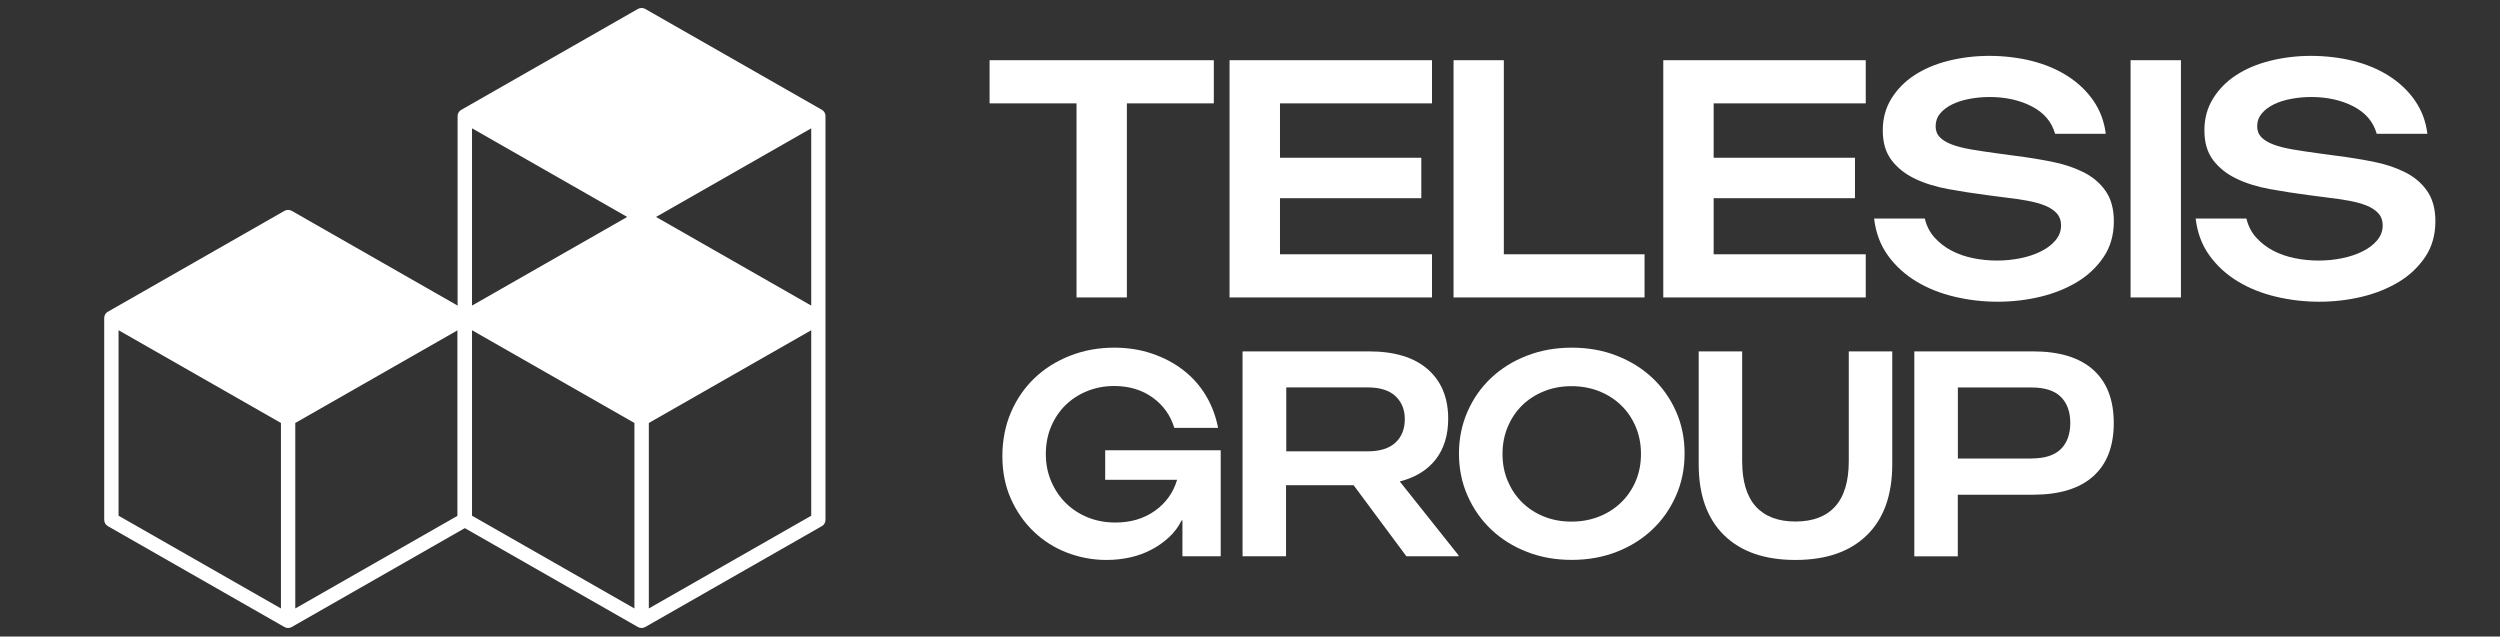
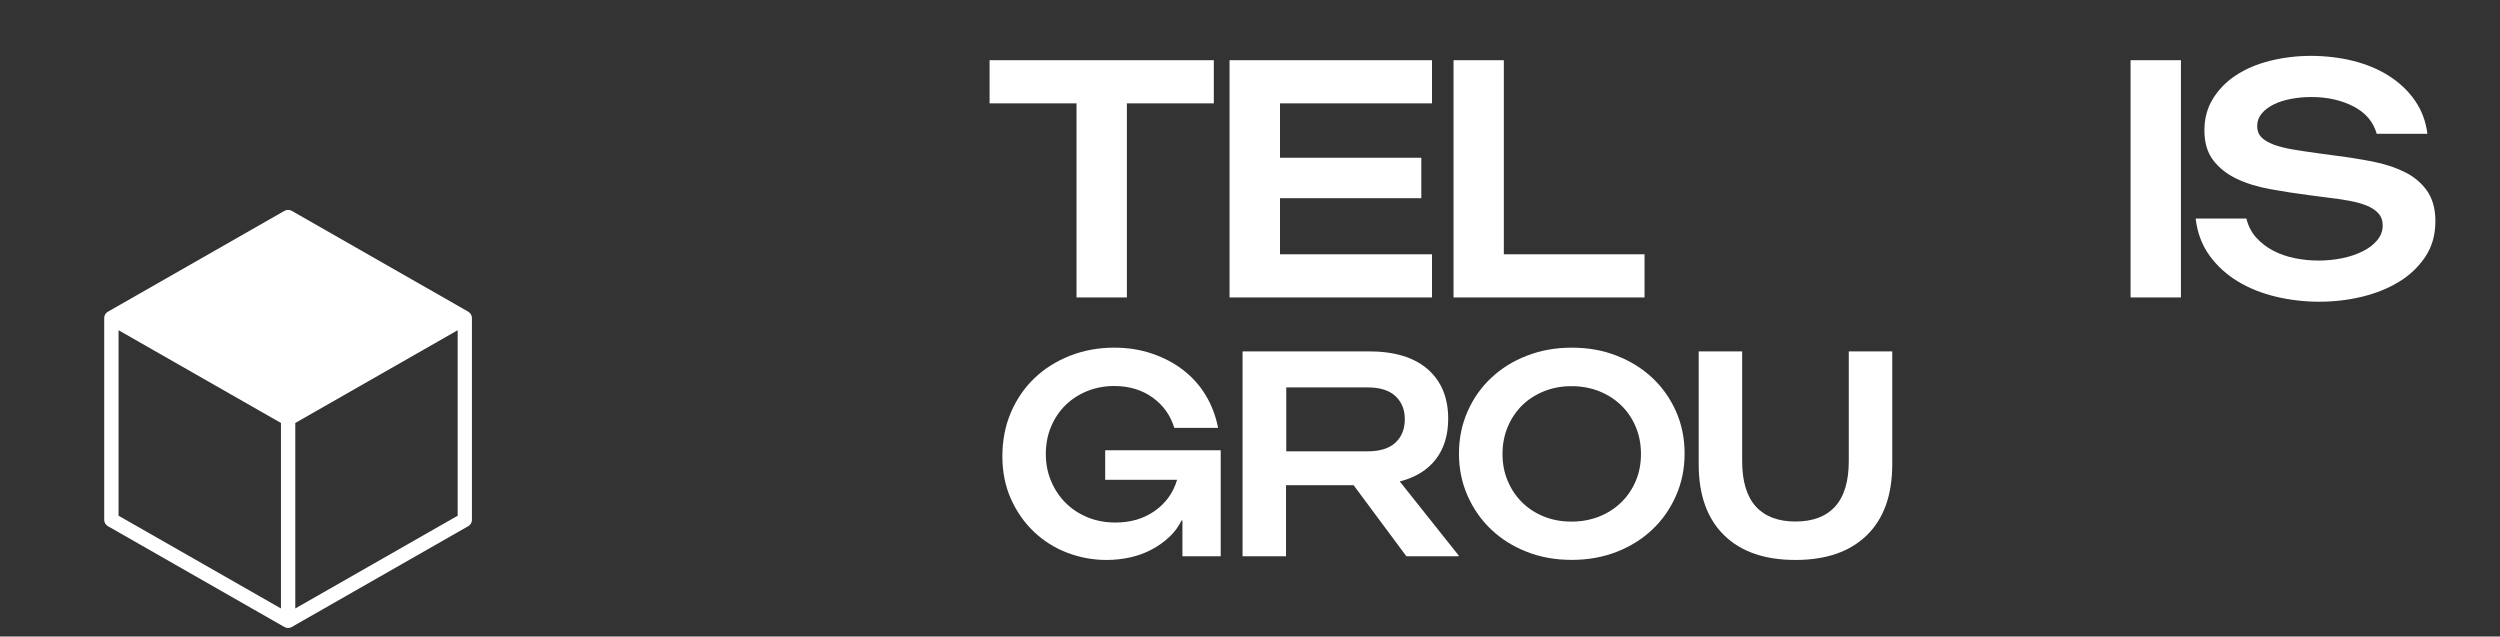
<svg xmlns="http://www.w3.org/2000/svg" id="Layer_1" data-name="Layer 1" viewBox="0 0 322.66 82.15">
  <rect x="0" y="0" width="322.66" height="82.15" fill="#333333" stroke="none" />
  <defs>
    <style>
      .cls-1 {
        fill: #fff;
      }
    </style>
  </defs>
  <path class="cls-1" d="M60.46,40.24l-22.81-13.03c-.29-.16-.64-.16-.93,0l-22.81,13.03c-.29.16-.46.47-.46.8v26.06c0,.33.18.63.46.8l22.81,13.03c.14.08.3.12.46.12s.32-.04.46-.12l22.81-13.03c.29-.16.46-.47.46-.8v-26.06c0-.33-.18-.63-.46-.8h0ZM15.3,42.62l20.96,11.97v23.94l-20.96-11.97s0-23.94,0-23.94ZM38.11,78.53v-23.94l20.96-11.97v23.94l-20.96,11.97h0Z" />
-   <path class="cls-1" d="M106.09,14.18L83.27,1.15c-.29-.16-.64-.16-.93,0l-22.81,13.03c-.29.16-.47.47-.47.8v26.06h0v26.06c0,.33.18.63.47.8l22.81,13.03c.14.08.3.12.47.12s.32-.04.46-.12l22.81-13.03c.29-.16.46-.47.46-.8v-26.06h0V14.97c0-.33-.18-.63-.46-.8h0ZM104.7,39.44l-20.03-11.44,20.03-11.44v22.88h0ZM80.95,28l-20.03,11.44v-22.88l20.03,11.44h0ZM60.92,66.56v-23.94l20.96,11.97v23.94s-20.96-11.97-20.96-11.97ZM83.74,78.53v-23.94l20.96-11.97v23.94l-20.96,11.97h0Z" />
  <g>
    <path class="cls-1" d="M138.94,13.34h-11.22v-5.57h28.94v5.57h-11.22v25.05h-6.5V13.34h0Z" />
    <path class="cls-1" d="M158.69,7.77h26.13v5.57h-19.62v7.02h18.24v5.22h-18.24v7.24h19.62v5.57h-26.13V7.77Z" />
    <path class="cls-1" d="M187.59,7.77h6.5v25.05h18.16v5.57h-24.65V7.77Z" />
-     <path class="cls-1" d="M214.67,7.77h26.13v5.57h-19.63v7.02h18.24v5.22h-18.24v7.24h19.63v5.57h-26.13V7.77h0Z" />
-     <path class="cls-1" d="M248.42,28.2c.23.97.66,1.8,1.28,2.48.62.68,1.36,1.25,2.21,1.69.85.44,1.79.76,2.79.96,1.01.2,2.02.3,3.03.3s2.05-.1,3.03-.3,1.86-.49,2.64-.88c.78-.38,1.41-.86,1.89-1.43.48-.57.72-1.21.72-1.93,0-.63-.19-1.15-.56-1.56-.38-.41-.89-.75-1.54-1.01-.65-.26-1.41-.46-2.27-.62s-1.81-.29-2.82-.41l-2.3-.3c-1.76-.23-3.46-.49-5.09-.79s-3.07-.75-4.31-1.35-2.24-1.39-2.99-2.38c-.75-.98-1.13-2.26-1.13-3.83s.37-2.91,1.11-4.11,1.72-2.2,2.97-3.02c1.24-.81,2.7-1.44,4.38-1.86s3.44-.64,5.29-.64,3.77.22,5.5.66,3.27,1.09,4.61,1.95,2.45,1.91,3.32,3.17c.87,1.26,1.4,2.68,1.6,4.28h-6.54c-.43-1.54-1.43-2.72-2.99-3.53-1.56-.81-3.38-1.22-5.46-1.22-.89,0-1.76.08-2.6.24s-1.58.39-2.23.71c-.65.32-1.17.71-1.56,1.18-.39.47-.58,1.02-.58,1.65,0,.57.18,1.04.54,1.41.36.37.88.68,1.56.94.68.26,1.52.47,2.51.64,1,.17,2.13.34,3.4.51l2.21.3c1.59.2,3.15.45,4.68.75,1.53.3,2.89.74,4.09,1.33,1.2.58,2.17,1.38,2.9,2.4s1.11,2.33,1.11,3.96c0,1.77-.43,3.3-1.3,4.6s-2,2.38-3.4,3.23-3,1.5-4.79,1.93c-1.79.43-3.63.64-5.5.64s-3.73-.21-5.55-.64c-1.82-.43-3.47-1.08-4.94-1.97s-2.7-2-3.68-3.36-1.57-2.95-1.78-4.77h6.54,0Z" />
    <path class="cls-1" d="M274.98,7.77h6.5v30.62h-6.5V7.77Z" />
    <path class="cls-1" d="M289.93,28.2c.23.97.66,1.8,1.28,2.48.62.68,1.36,1.25,2.21,1.69.85.44,1.79.76,2.79.96,1.01.2,2.02.3,3.03.3s2.05-.1,3.03-.3,1.86-.49,2.64-.88c.78-.38,1.41-.86,1.89-1.43.48-.57.72-1.21.72-1.93,0-.63-.19-1.15-.56-1.56-.38-.41-.89-.75-1.54-1.01-.65-.26-1.41-.46-2.27-.62s-1.81-.29-2.82-.41l-2.3-.3c-1.76-.23-3.46-.49-5.09-.79s-3.07-.75-4.31-1.35-2.24-1.39-2.99-2.38c-.75-.98-1.13-2.26-1.13-3.83s.37-2.91,1.11-4.11,1.72-2.2,2.97-3.02c1.24-.81,2.7-1.44,4.38-1.86s3.44-.64,5.29-.64,3.77.22,5.5.66,3.27,1.09,4.61,1.95,2.45,1.91,3.32,3.17c.87,1.26,1.4,2.68,1.6,4.28h-6.54c-.43-1.54-1.43-2.72-2.99-3.53-1.56-.81-3.38-1.22-5.46-1.22-.89,0-1.76.08-2.6.24s-1.58.39-2.23.71c-.65.32-1.17.71-1.56,1.18-.39.47-.59,1.02-.59,1.65,0,.57.18,1.04.54,1.41.36.37.88.68,1.56.94.68.26,1.52.47,2.51.64,1,.17,2.13.34,3.4.51l2.21.3c1.59.2,3.15.45,4.68.75,1.53.3,2.89.74,4.09,1.33,1.2.58,2.17,1.38,2.9,2.4s1.11,2.33,1.11,3.96c0,1.77-.43,3.3-1.3,4.6s-2,2.38-3.4,3.23-3,1.5-4.79,1.93c-1.79.43-3.63.64-5.5.64s-3.73-.21-5.55-.64c-1.82-.43-3.47-1.08-4.94-1.97s-2.7-2-3.68-3.36-1.57-2.95-1.78-4.77h6.54Z" />
  </g>
  <g>
    <path class="cls-1" d="M142.66,58.11h14.89v13.68h-4.94v-4.62h-.11c-.4.81-.94,1.54-1.61,2.16s-1.43,1.16-2.28,1.61-1.76.78-2.75,1c-.98.22-2,.33-3.05.33-1.77,0-3.47-.32-5.09-.94s-3.05-1.53-4.28-2.7-2.22-2.58-2.96-4.23c-.74-1.65-1.11-3.49-1.11-5.51s.37-3.96,1.11-5.68c.74-1.71,1.75-3.18,3.05-4.42s2.83-2.19,4.58-2.88c1.76-.69,3.66-1.04,5.7-1.04,1.72,0,3.34.25,4.85.76s2.85,1.21,4.02,2.11c1.17.9,2.15,1.98,2.92,3.25s1.31,2.68,1.61,4.23h-5.65c-.5-1.63-1.43-2.93-2.81-3.92-1.37-.98-3.02-1.48-4.94-1.48-1.25,0-2.41.22-3.5.66-1.08.44-2.02,1.05-2.81,1.83s-1.4,1.7-1.85,2.77c-.45,1.07-.67,2.25-.67,3.53s.23,2.43.69,3.51c.46,1.08,1.09,2.02,1.89,2.81.8.79,1.74,1.4,2.84,1.85s2.3.66,3.59.66c1.95,0,3.63-.5,5.05-1.5,1.42-1,2.38-2.34,2.88-4.01h-9.28v-3.84h0Z" />
    <path class="cls-1" d="M160.39,45.35h16.27c3.32,0,5.85.77,7.61,2.31,1.76,1.54,2.64,3.67,2.64,6.38,0,2.12-.54,3.87-1.61,5.25-1.07,1.38-2.62,2.33-4.64,2.85l7.59,9.54v.11h-6.74l-6.81-9.17h-8.72v9.17h-5.61v-26.44h0ZM176.52,58.25c1.59,0,2.79-.38,3.59-1.13s1.2-1.76,1.2-3.01-.4-2.22-1.2-2.98c-.8-.75-2-1.13-3.59-1.13h-10.51v8.25h10.51Z" />
    <path class="cls-1" d="M188.3,58.55c0-1.95.37-3.76,1.11-5.44.74-1.68,1.75-3.12,3.05-4.34s2.83-2.18,4.6-2.86c1.77-.69,3.7-1.04,5.8-1.04s4.03.34,5.8,1.04c1.77.69,3.3,1.64,4.6,2.86,1.3,1.22,2.31,2.66,3.05,4.32s1.11,3.48,1.11,5.45-.37,3.76-1.11,5.44-1.75,3.13-3.05,4.36-2.83,2.19-4.6,2.88c-1.77.69-3.7,1.04-5.8,1.04s-4.03-.34-5.8-1.04c-1.77-.69-3.3-1.65-4.6-2.88-1.3-1.23-2.31-2.69-3.05-4.36s-1.11-3.49-1.11-5.44h0ZM193.92,58.59c0,1.26.22,2.42.67,3.48.45,1.06,1.06,1.98,1.85,2.76.79.78,1.72,1.39,2.81,1.83,1.08.44,2.27.66,3.57.66s2.49-.22,3.59-.66,2.04-1.05,2.84-1.83,1.42-1.7,1.87-2.76.67-2.22.67-3.48-.22-2.42-.67-3.49c-.45-1.07-1.07-2-1.87-2.77-.8-.78-1.74-1.39-2.84-1.83-1.1-.44-2.3-.66-3.59-.66s-2.46.22-3.55.66-2.04,1.05-2.83,1.83-1.4,1.7-1.85,2.77c-.45,1.07-.67,2.24-.67,3.49h0Z" />
    <path class="cls-1" d="M224.85,45.35v14.16c0,2.61.59,4.56,1.76,5.86,1.17,1.29,2.88,1.94,5.12,1.94s3.95-.65,5.12-1.94c1.17-1.29,1.76-3.25,1.76-5.86v-14.16h5.61v14.57c0,3.97-1.09,7.02-3.27,9.15-2.18,2.13-5.25,3.2-9.22,3.2s-7.04-1.06-9.22-3.2-3.27-5.18-3.27-9.15v-14.57h5.61Z" />
-     <path class="cls-1" d="M247.07,45.35h15.3c3.42,0,6.01.79,7.78,2.37,1.77,1.58,2.66,3.87,2.66,6.88s-.89,5.3-2.66,6.88c-1.77,1.58-4.36,2.37-7.78,2.37h-9.69v7.95h-5.61v-26.44h0ZM262.19,59.17c1.72,0,2.99-.41,3.8-1.22s1.21-1.94,1.21-3.36-.4-2.55-1.21-3.36-2.08-1.22-3.8-1.22h-9.5v9.17h9.5Z" />
  </g>
</svg>